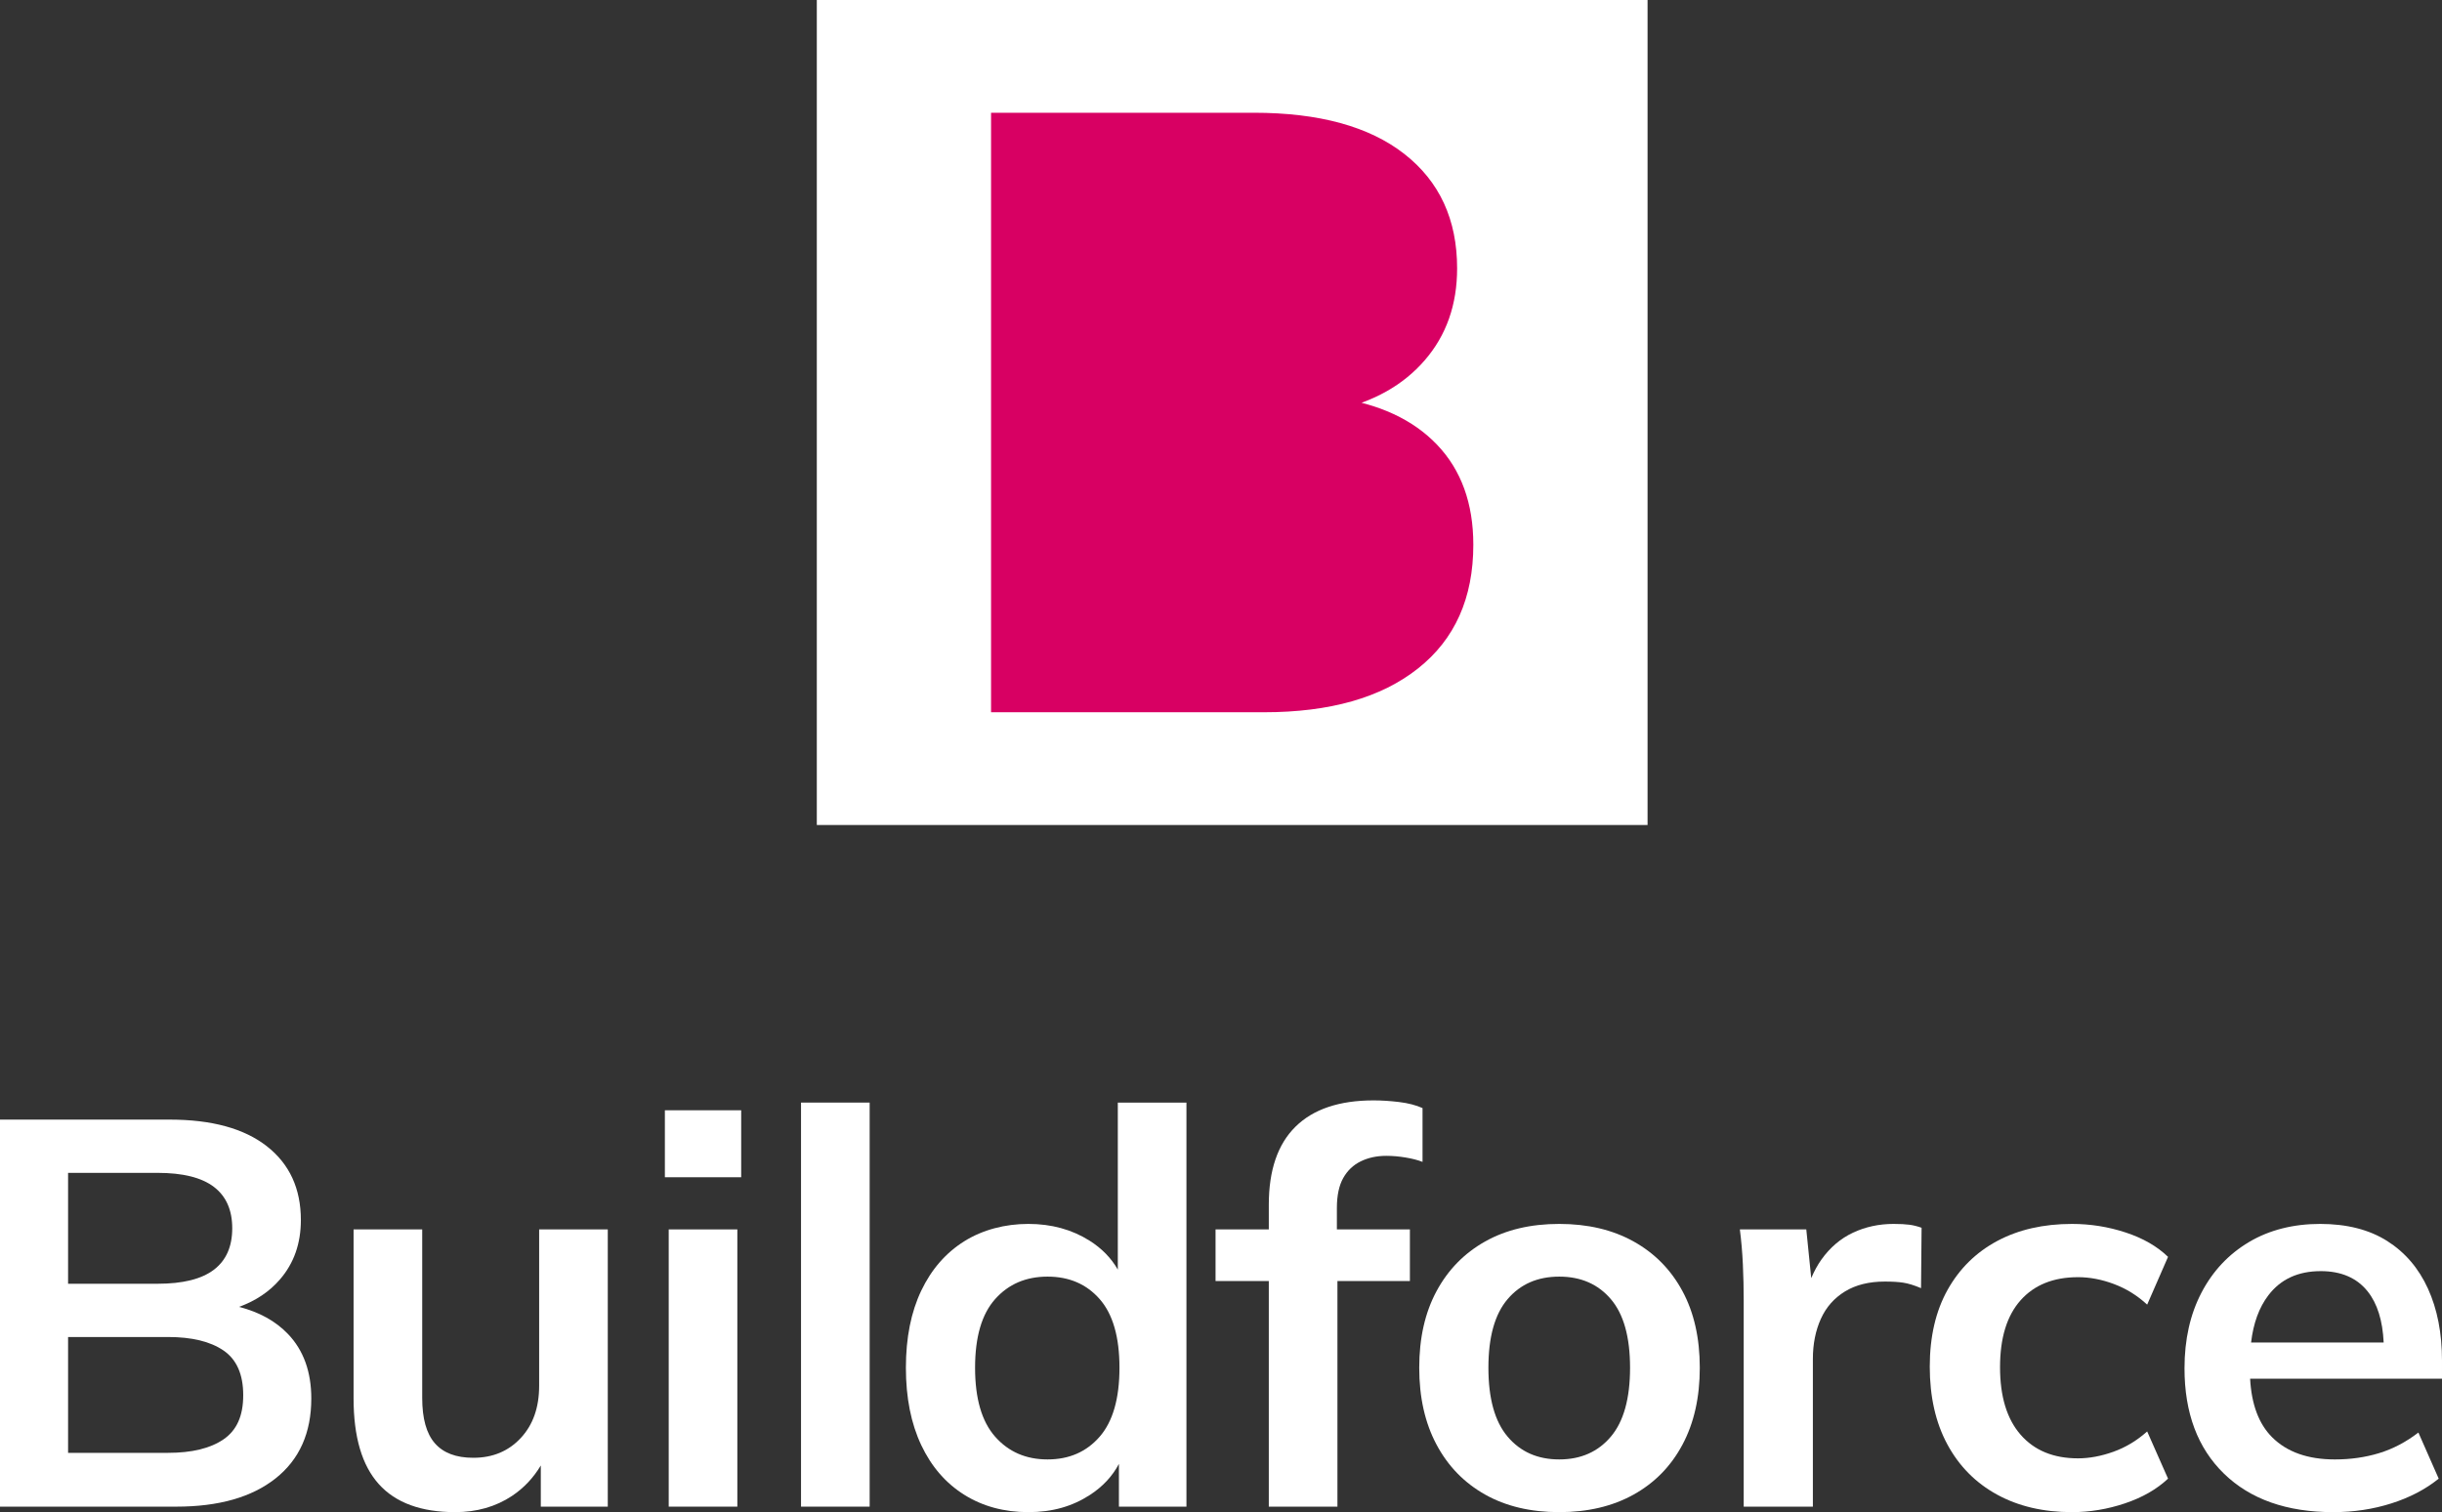
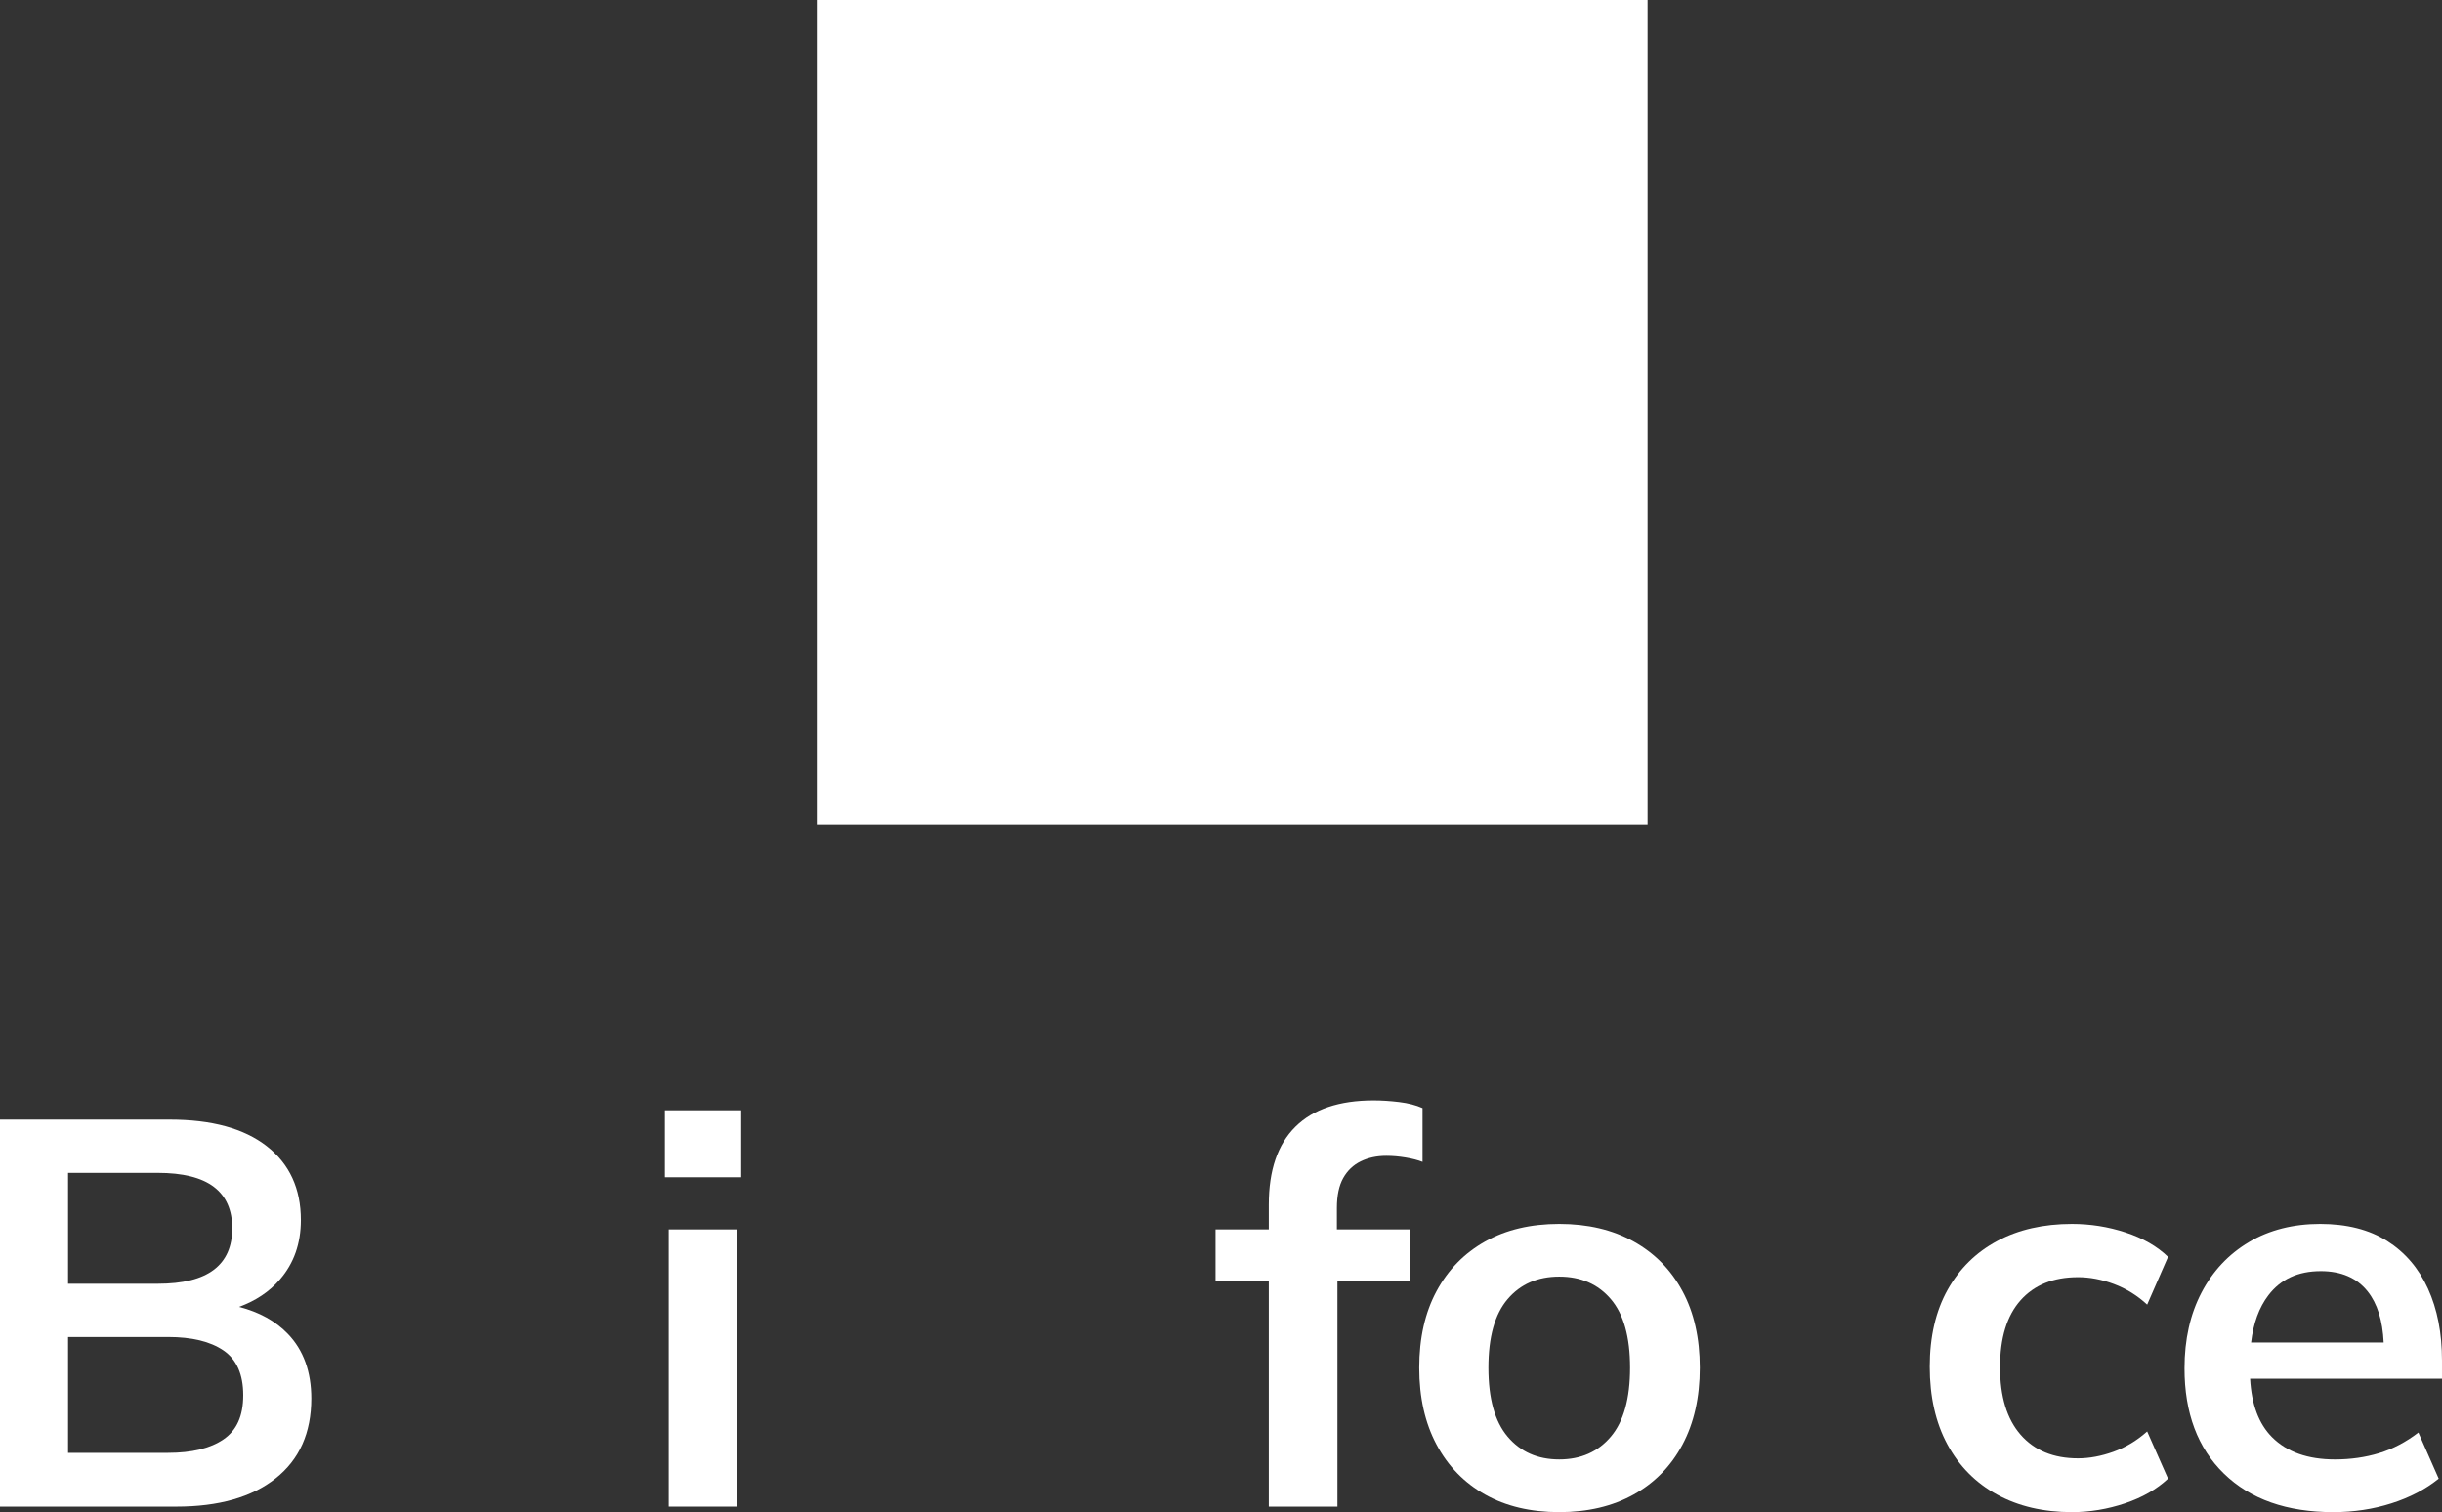
<svg xmlns="http://www.w3.org/2000/svg" id="a" width="355.83" height="220.35" viewBox="0 0 355.83 220.35">
  <rect x="0" y="0" width="355.83" height="220.35" fill="#333333" stroke="none" />
  <path d="M34.83,190.44c2.44-.89,4.43-2.22,5.97-4.01,2.03-2.35,3.04-5.23,3.04-8.64,0-4.59-1.65-8.17-4.96-10.76-3.31-2.59-8.03-3.88-14.16-3.88H0v56.4h25.68c6.19,0,11.01-1.37,14.48-4.12,3.47-2.75,5.2-6.63,5.2-11.64,0-3.89-1.13-7.03-3.4-9.4-1.8-1.88-4.18-3.19-7.13-3.95ZM9.92,170.91h13.04c3.68,0,6.41.68,8.2,2.04,1.79,1.36,2.68,3.37,2.68,6.04s-.89,4.68-2.68,6.04c-1.79,1.36-4.52,2.04-8.2,2.04h-13.04v-16.16ZM32.56,209.75c-1.92,1.31-4.61,1.96-8.08,1.96h-14.56v-16.88h14.56c3.47,0,6.16.65,8.08,1.96,1.92,1.31,2.88,3.48,2.88,6.52s-.96,5.13-2.88,6.44Z" fill="#fff" stroke-width="0" />
-   <path d="M78.56,201.95c0,3.15-.89,5.68-2.68,7.6-1.79,1.92-4.09,2.88-6.92,2.88-2.51,0-4.37-.71-5.6-2.12-1.23-1.41-1.84-3.61-1.84-6.6v-24.56h-10v24.64c0,5.6,1.23,9.76,3.68,12.48,2.45,2.72,6.16,4.08,11.12,4.08,3.15,0,5.91-.79,8.28-2.36,1.71-1.14,3.11-2.62,4.2-4.44v6h9.76v-40.4h-10v22.8Z" fill="#fff" stroke-width="0" />
  <rect x="97.44" y="179.15" width="10" height="40.4" fill="#fff" stroke-width="0" />
  <rect x="96.88" y="161.79" width="11.12" height="9.76" fill="#fff" stroke-width="0" />
-   <rect x="116.72" y="160.67" width="10" height="58.88" fill="#fff" stroke-width="0" />
-   <path d="M162.88,185.01c-.96-1.68-2.33-3.09-4.12-4.22-2.59-1.63-5.56-2.44-8.92-2.44s-6.63.84-9.32,2.52c-2.69,1.68-4.79,4.08-6.28,7.2-1.49,3.12-2.24,6.87-2.24,11.24s.75,8.13,2.24,11.28c1.49,3.15,3.59,5.56,6.28,7.24,2.69,1.68,5.8,2.52,9.32,2.52s6.41-.84,9-2.52c1.84-1.2,3.24-2.7,4.2-4.51v6.23h9.84v-58.88h-10v24.34ZM160.24,209.35c-1.92,2.21-4.45,3.32-7.6,3.32s-5.69-1.11-7.64-3.32c-1.95-2.21-2.92-5.56-2.92-10.04s.97-7.81,2.92-10c1.95-2.19,4.49-3.28,7.64-3.28s5.68,1.09,7.6,3.28c1.92,2.19,2.88,5.52,2.88,10s-.96,7.83-2.88,10.04Z" fill="#fff" stroke-width="0" />
  <path d="M194.8,176.03c0-1.81.31-3.27.92-4.36.61-1.09,1.47-1.91,2.56-2.44,1.09-.53,2.33-.8,3.72-.8.91,0,1.84.08,2.8.24.96.16,1.79.37,2.48.64v-7.84c-.96-.43-2.09-.72-3.4-.88-1.31-.16-2.55-.24-3.72-.24-5.01,0-8.81,1.28-11.4,3.84-2.59,2.56-3.88,6.35-3.88,11.36v3.6h-7.76v7.52h7.76v32.88h10v-32.88h10.56v-7.52h-10.64v-3.12Z" fill="#fff" stroke-width="0" />
  <path d="M238.04,180.91c-3.07-1.71-6.68-2.56-10.84-2.56s-7.76.85-10.8,2.56c-3.04,1.71-5.4,4.12-7.08,7.24-1.68,3.12-2.52,6.84-2.52,11.16s.84,8.05,2.52,11.2c1.68,3.15,4.04,5.57,7.08,7.28s6.64,2.56,10.8,2.56,7.77-.85,10.84-2.56c3.07-1.71,5.44-4.13,7.12-7.28,1.68-3.15,2.52-6.88,2.52-11.2s-.84-8.04-2.52-11.16c-1.68-3.12-4.05-5.53-7.12-7.24ZM234.72,209.35c-1.87,2.21-4.37,3.32-7.52,3.32s-5.65-1.11-7.52-3.32c-1.87-2.21-2.8-5.56-2.8-10.04s.93-7.81,2.8-10c1.87-2.19,4.37-3.28,7.52-3.28s5.65,1.09,7.52,3.28c1.87,2.19,2.8,5.52,2.8,10s-.93,7.83-2.8,10.04Z" fill="#fff" stroke-width="0" />
-   <path d="M275.92,178.35c-2.13,0-4.11.43-5.92,1.28-1.81.85-3.35,2.16-4.6,3.92-.57.8-1.06,1.71-1.48,2.7l-.72-7.1h-9.68c.21,1.65.36,3.36.44,5.12s.12,3.49.12,5.2v30.08h10.08v-21.52c0-2.19.39-4.13,1.16-5.84.77-1.71,1.95-3.04,3.52-4,1.57-.96,3.51-1.44,5.8-1.44,1.07,0,1.96.05,2.68.16.72.11,1.59.37,2.6.8l.08-8.8c-.59-.21-1.17-.36-1.76-.44-.59-.08-1.36-.12-2.32-.12Z" fill="#fff" stroke-width="0" />
  <path d="M302.79,186.11c1.71,0,3.45.33,5.24,1,1.79.67,3.4,1.67,4.84,3l3.04-6.96c-1.6-1.55-3.67-2.73-6.2-3.56-2.53-.83-5.13-1.24-7.8-1.24-4.16,0-7.79.83-10.88,2.48-3.09,1.65-5.51,4.03-7.24,7.12-1.73,3.09-2.6,6.83-2.6,11.2s.85,8.15,2.56,11.32c1.71,3.17,4.12,5.61,7.24,7.32s6.76,2.56,10.92,2.56c2.61,0,5.19-.43,7.72-1.28,2.53-.85,4.63-2.05,6.28-3.6l-3.04-6.88c-1.49,1.33-3.13,2.32-4.92,2.96-1.79.64-3.51.96-5.16.96-3.57,0-6.36-1.15-8.36-3.44-2-2.29-3-5.57-3-9.84s1-7.52,3-9.76,4.79-3.36,8.36-3.36Z" fill="#fff" stroke-width="0" />
  <path d="M355.83,198.27c0-4-.68-7.49-2.04-10.48-1.36-2.99-3.35-5.31-5.96-6.96-2.61-1.65-5.87-2.48-9.76-2.48s-7.4.88-10.36,2.64c-2.96,1.76-5.27,4.21-6.92,7.36-1.65,3.15-2.48,6.83-2.48,11.04,0,6.51,1.92,11.63,5.76,15.36s9.15,5.6,15.92,5.6c2.99,0,5.81-.43,8.48-1.28,2.67-.85,4.96-2.05,6.88-3.6l-2.96-6.72c-1.81,1.39-3.72,2.39-5.72,3s-4.15.92-6.44.92c-3.95,0-7-1.08-9.16-3.24-1.94-1.94-3-4.79-3.2-8.52h27.96v-2.64ZM338.16,185.23c2.99,0,5.27.99,6.84,2.96,1.41,1.77,2.18,4.25,2.33,7.44h-19.32c.33-2.82,1.17-5.11,2.52-6.88,1.79-2.35,4.33-3.52,7.64-3.52Z" fill="#fff" stroke-width="0" />
  <rect x="119.02" width="121.05" height="120.22" fill="#fff" stroke-width="0" />
-   <path d="M144.41,103.8V16.43h38.29c9.5,0,16.81,2,21.94,6.01,5.12,4.01,7.68,9.56,7.68,16.67,0,5.29-1.57,9.75-4.71,13.38-3.14,3.64-7.48,6.07-13.01,7.31v-1.86c6.36.91,11.3,3.2,14.81,6.88,3.51,3.68,5.27,8.53,5.27,14.56,0,7.77-2.69,13.78-8.06,18.03-5.37,4.26-12.85,6.38-22.43,6.38h-39.78Z" fill="#d80063" stroke-width="0" />
</svg>